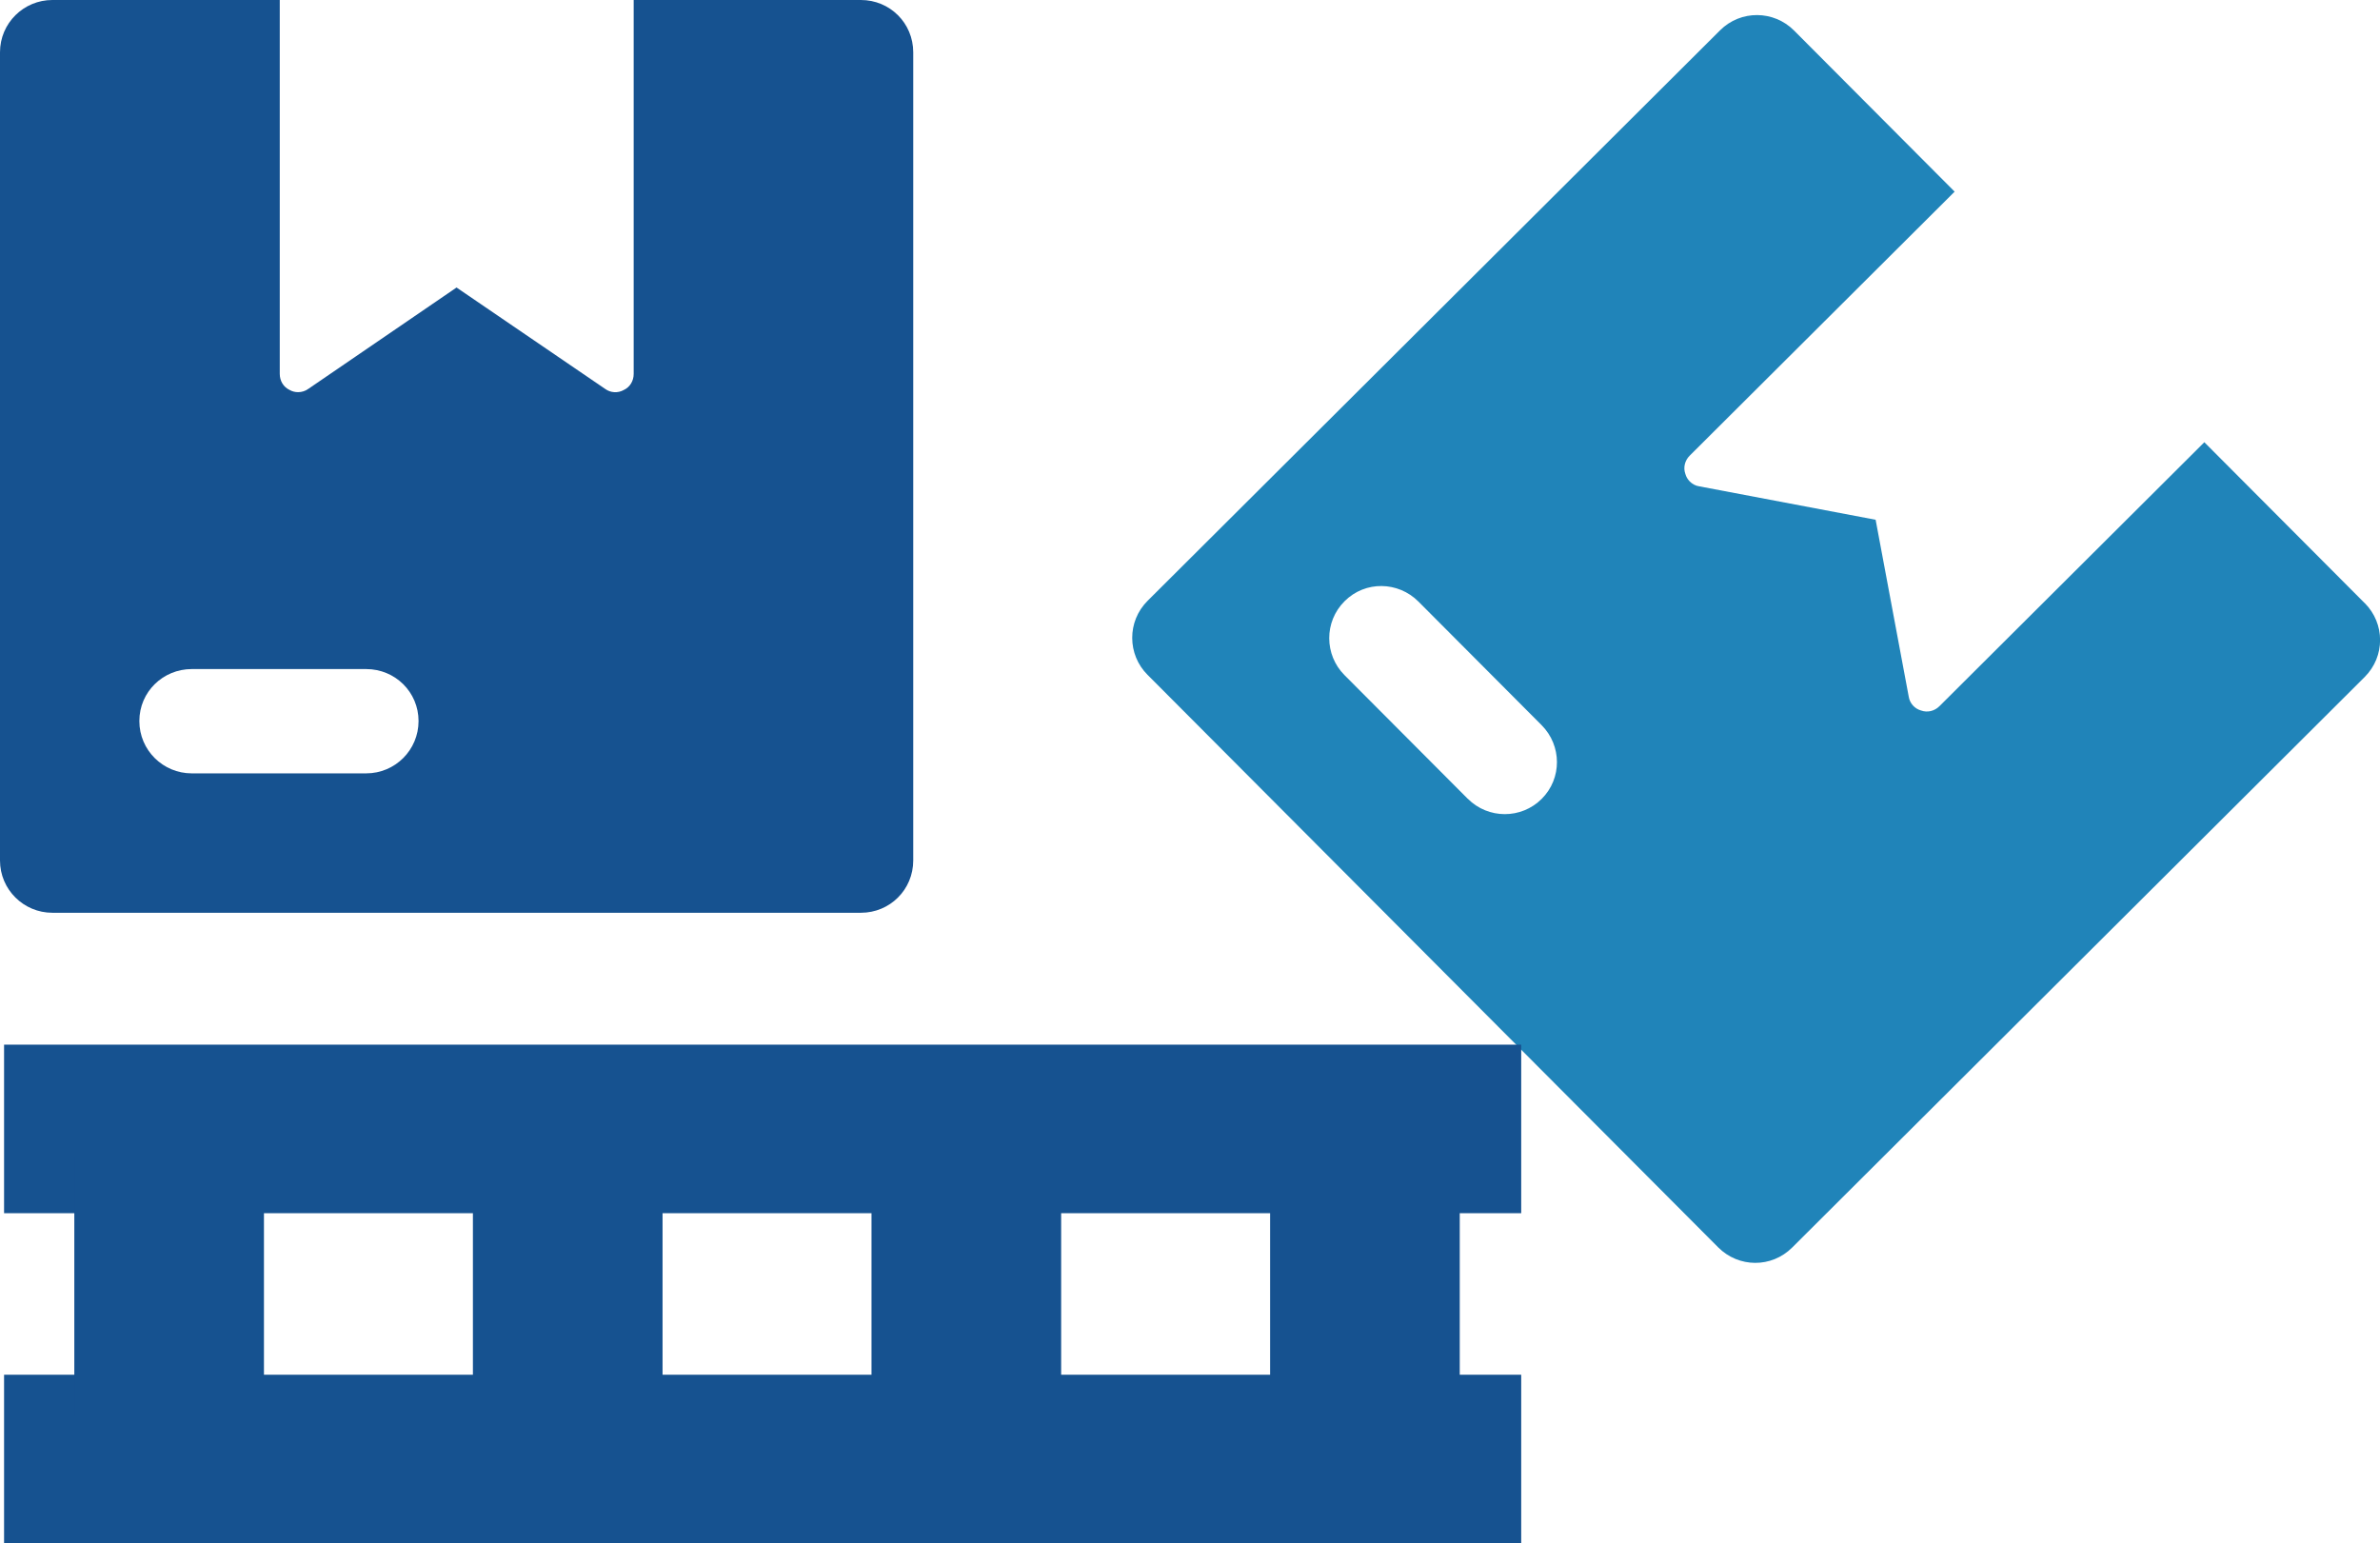
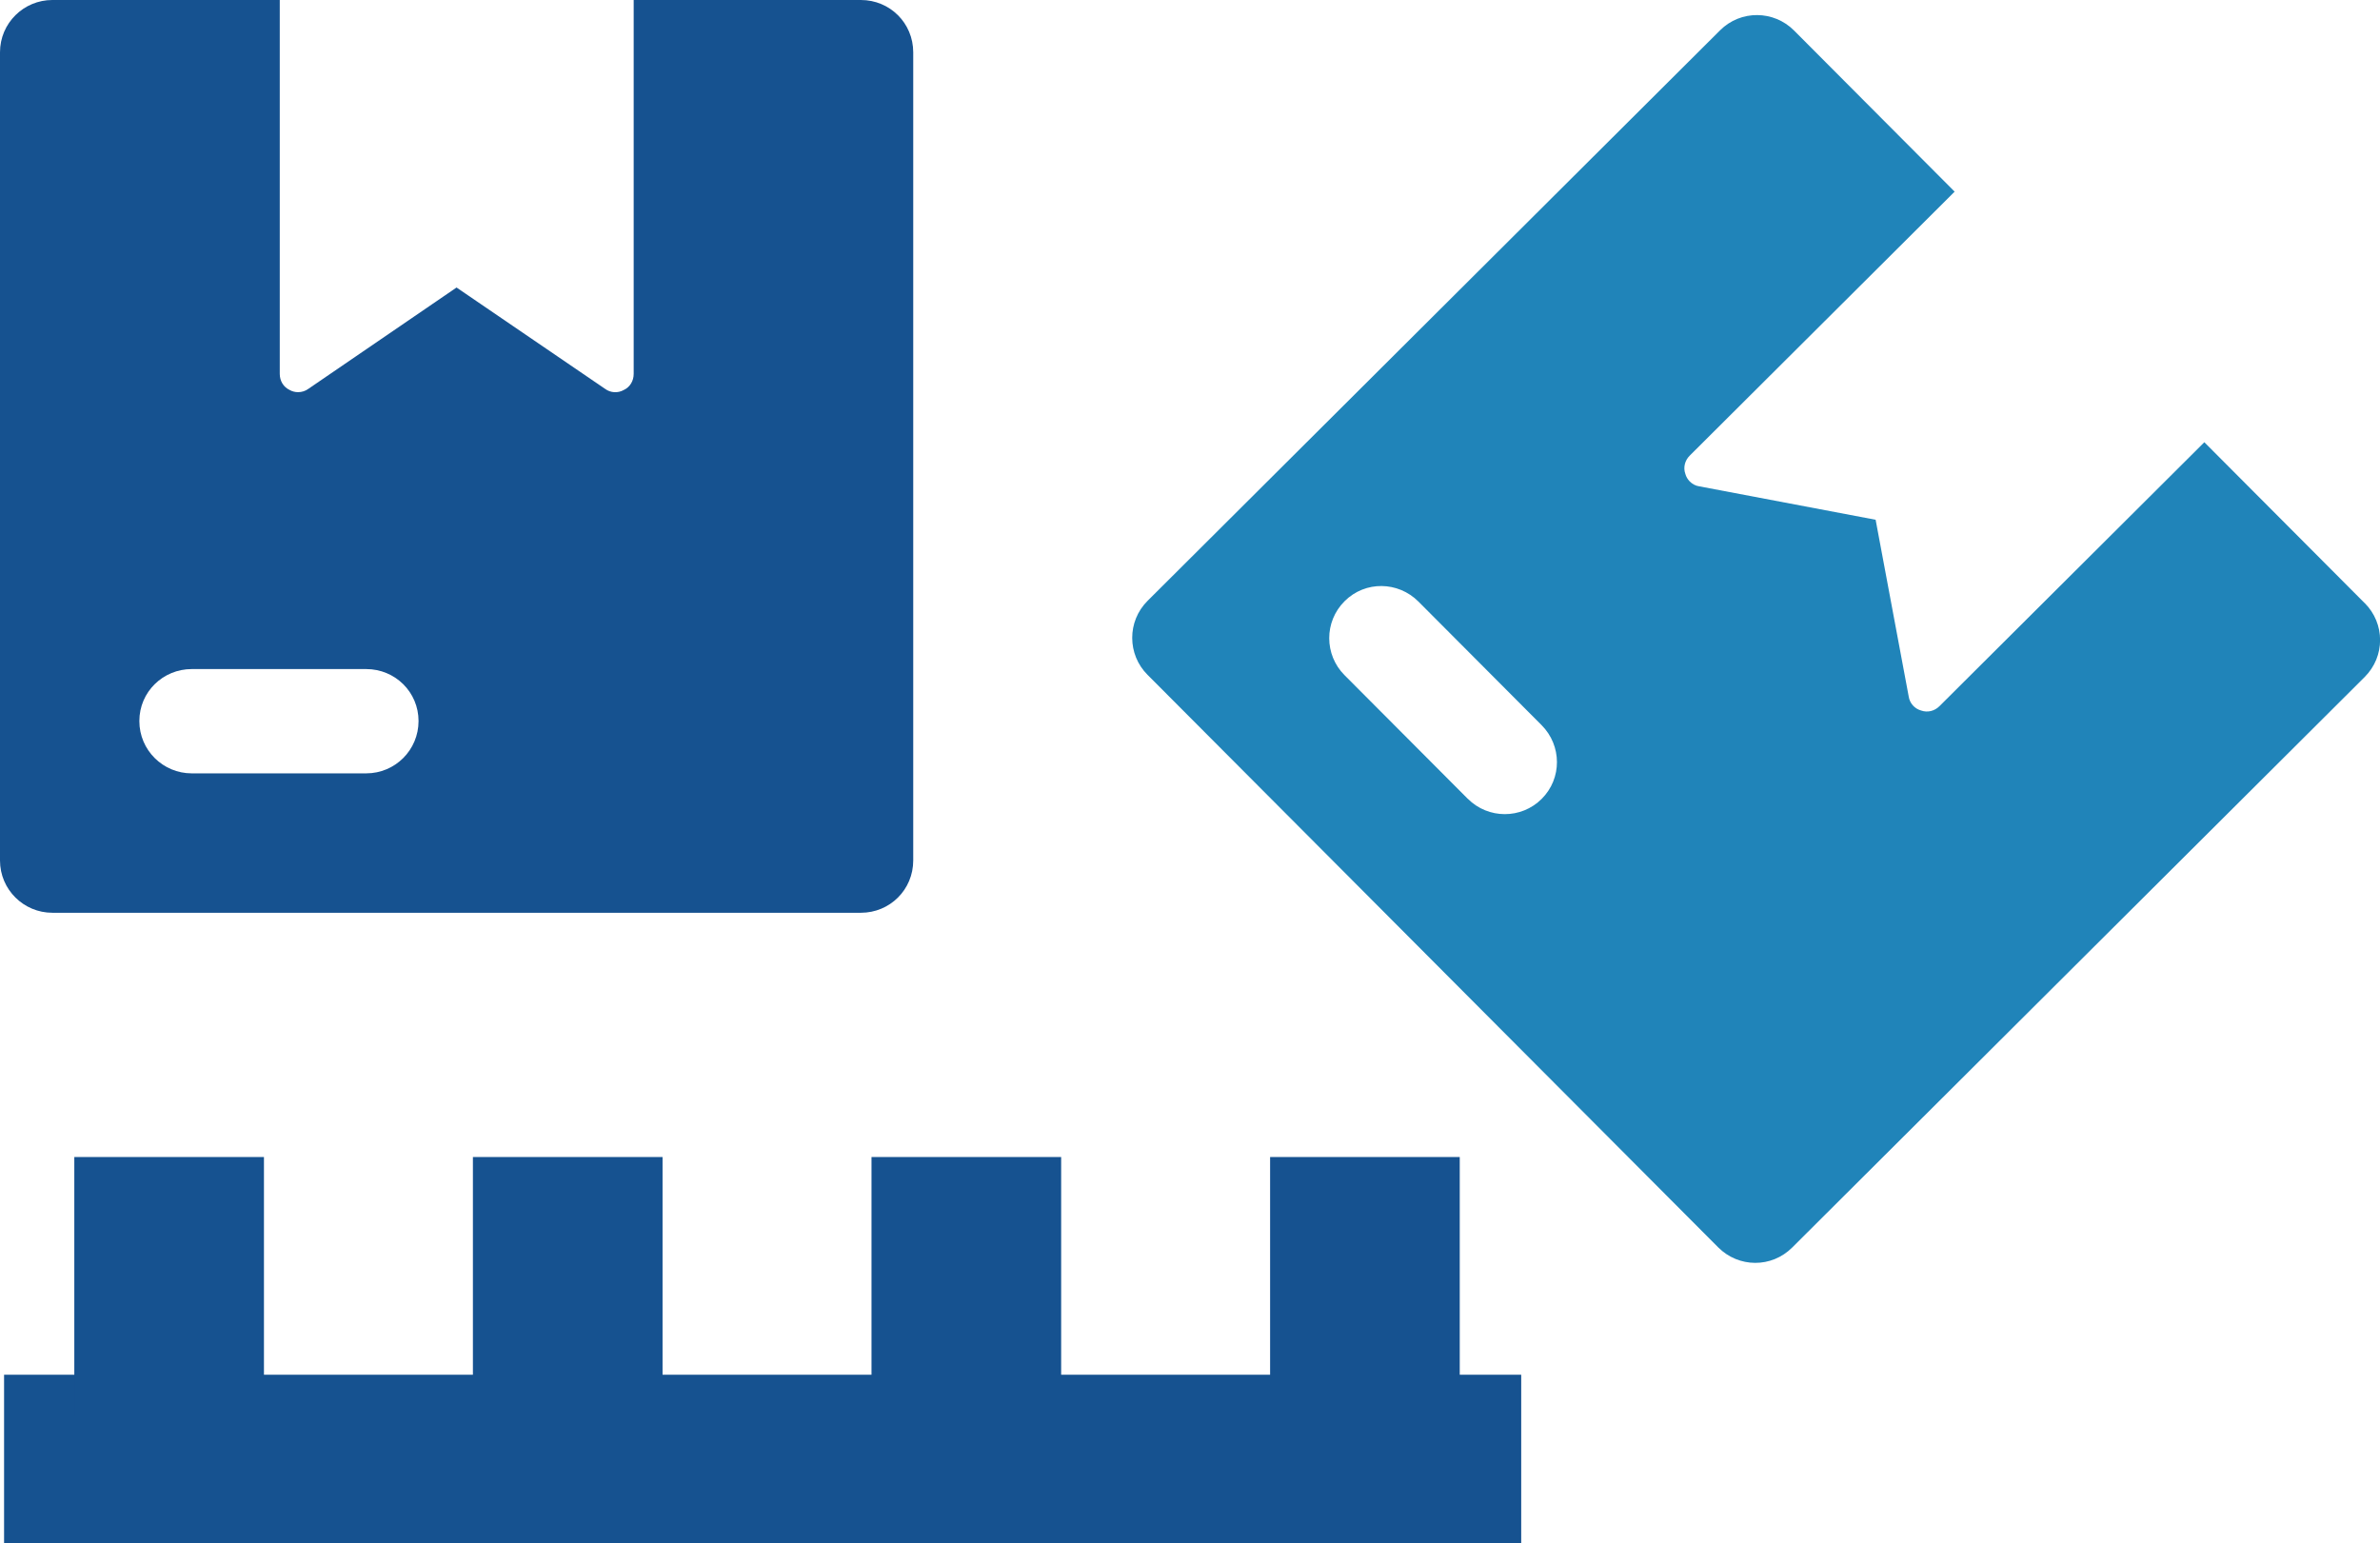
<svg xmlns="http://www.w3.org/2000/svg" id="uuid-98969904-3fa8-47ef-9a09-409fb898dc94" data-name="レイヤー 2" viewBox="0 0 338.85 219.75">
  <defs>
    <style>
      .uuid-0b4bcce9-e72c-453f-a68d-8a869a09f7e6 {
        fill: #165290;
      }

      .uuid-75b8977c-f717-44bf-815d-59fd23754bf2 {
        fill: #2084b9;
      }
    </style>
  </defs>
  <g id="uuid-73e1c272-12c2-42ac-a858-311b63cf28fa" data-name="Layer 1">
    <g>
-       <path class="uuid-0b4bcce9-e72c-453f-a68d-8a869a09f7e6" d="M122.57,0h-32.35v53.24c0,.99-.52,1.88-1.41,2.29-.83.47-1.88.42-2.66-.16l-21.15-14.43-21.1,14.43c-.42.31-.94.47-1.46.47-.42,0-.83-.1-1.2-.31-.89-.42-1.41-1.3-1.41-2.29V0H7.45C3.39,0,0,3.28,0,7.45v115.07c0,4.17,3.39,7.45,7.45,7.45h115.12c4.12,0,7.45-3.28,7.45-7.45V7.45c0-4.17-3.33-7.45-7.45-7.45ZM52.14,110.12h-24.85c-4.06,0-7.45-3.28-7.45-7.45s3.39-7.4,7.45-7.4h24.85c4.12,0,7.45,3.28,7.45,7.4s-3.33,7.45-7.45,7.45Z" />
+       <path class="uuid-0b4bcce9-e72c-453f-a68d-8a869a09f7e6" d="M122.57,0h-32.35v53.24c0,.99-.52,1.88-1.41,2.29-.83.47-1.88.42-2.66-.16l-21.15-14.43-21.1,14.43c-.42.31-.94.47-1.46.47-.42,0-.83-.1-1.2-.31-.89-.42-1.41-1.3-1.41-2.29V0H7.45C3.39,0,0,3.28,0,7.45v115.07c0,4.17,3.39,7.45,7.45,7.45h115.12c4.12,0,7.45-3.28,7.45-7.45V7.45c0-4.17-3.33-7.45-7.45-7.45ZM52.14,110.12h-24.85c-4.06,0-7.45-3.28-7.45-7.45s3.39-7.4,7.45-7.4h24.85c4.12,0,7.45,3.28,7.45,7.4s-3.33,7.45-7.45,7.45" />
      <path class="uuid-75b8977c-f717-44bf-815d-59fd23754bf2" d="M336.67,85.88l-22.83-22.91-37.71,37.58c-.7.7-1.7.95-2.62.62-.92-.26-1.62-1.03-1.76-1.99l-4.71-25.17-25.11-4.76c-.52-.07-.99-.33-1.36-.7-.29-.3-.51-.66-.62-1.07-.33-.92-.07-1.92.63-2.61l37.71-37.58-22.87-22.95c-2.87-2.88-7.58-2.96-10.53-.02l-81.5,81.23c-2.95,2.94-2.89,7.66-.02,10.53l81.26,81.54c2.91,2.91,7.58,2.96,10.53.02l81.5-81.23c2.95-2.94,2.92-7.62.02-10.53ZM208.96,113.73l-17.54-17.6c-2.87-2.88-2.93-7.59.02-10.53s7.63-2.82,10.5.05l17.54,17.6c2.9,2.91,2.93,7.59.02,10.5s-7.63,2.9-10.53-.02Z" />
-       <rect class="uuid-0b4bcce9-e72c-453f-a68d-8a869a09f7e6" x=".58" y="148.75" width="216" height="24" />
      <rect class="uuid-0b4bcce9-e72c-453f-a68d-8a869a09f7e6" x=".58" y="195.75" width="216" height="24" />
      <rect class="uuid-0b4bcce9-e72c-453f-a68d-8a869a09f7e6" x="10.58" y="164.75" width="27" height="37" />
      <rect class="uuid-0b4bcce9-e72c-453f-a68d-8a869a09f7e6" x="67.33" y="164.75" width="27" height="37" />
      <rect class="uuid-0b4bcce9-e72c-453f-a68d-8a869a09f7e6" x="124.08" y="164.75" width="27" height="37" />
      <rect class="uuid-0b4bcce9-e72c-453f-a68d-8a869a09f7e6" x="180.83" y="164.75" width="27" height="37" />
    </g>
  </g>
</svg>